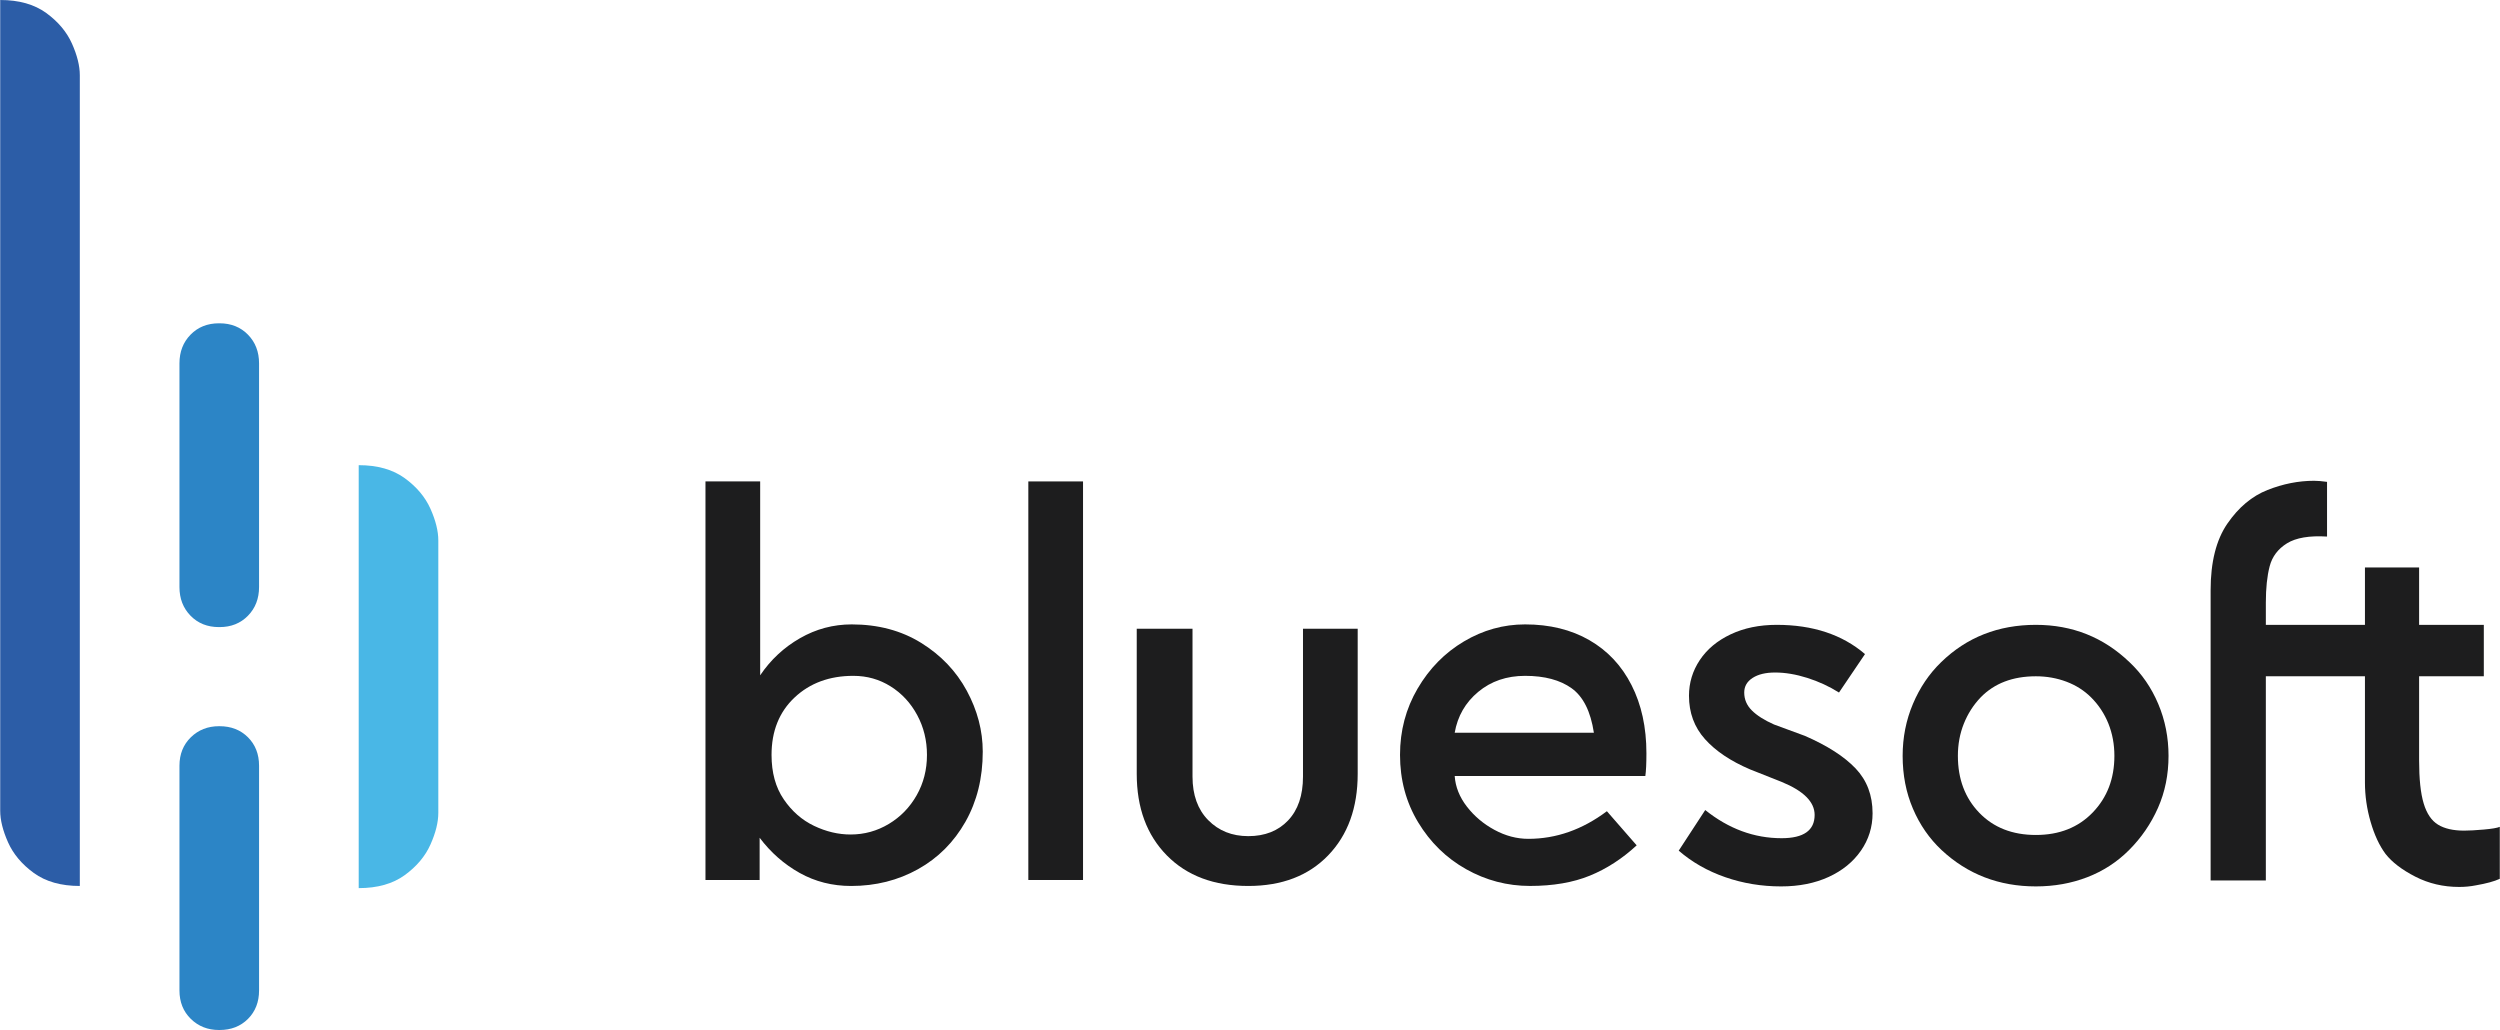
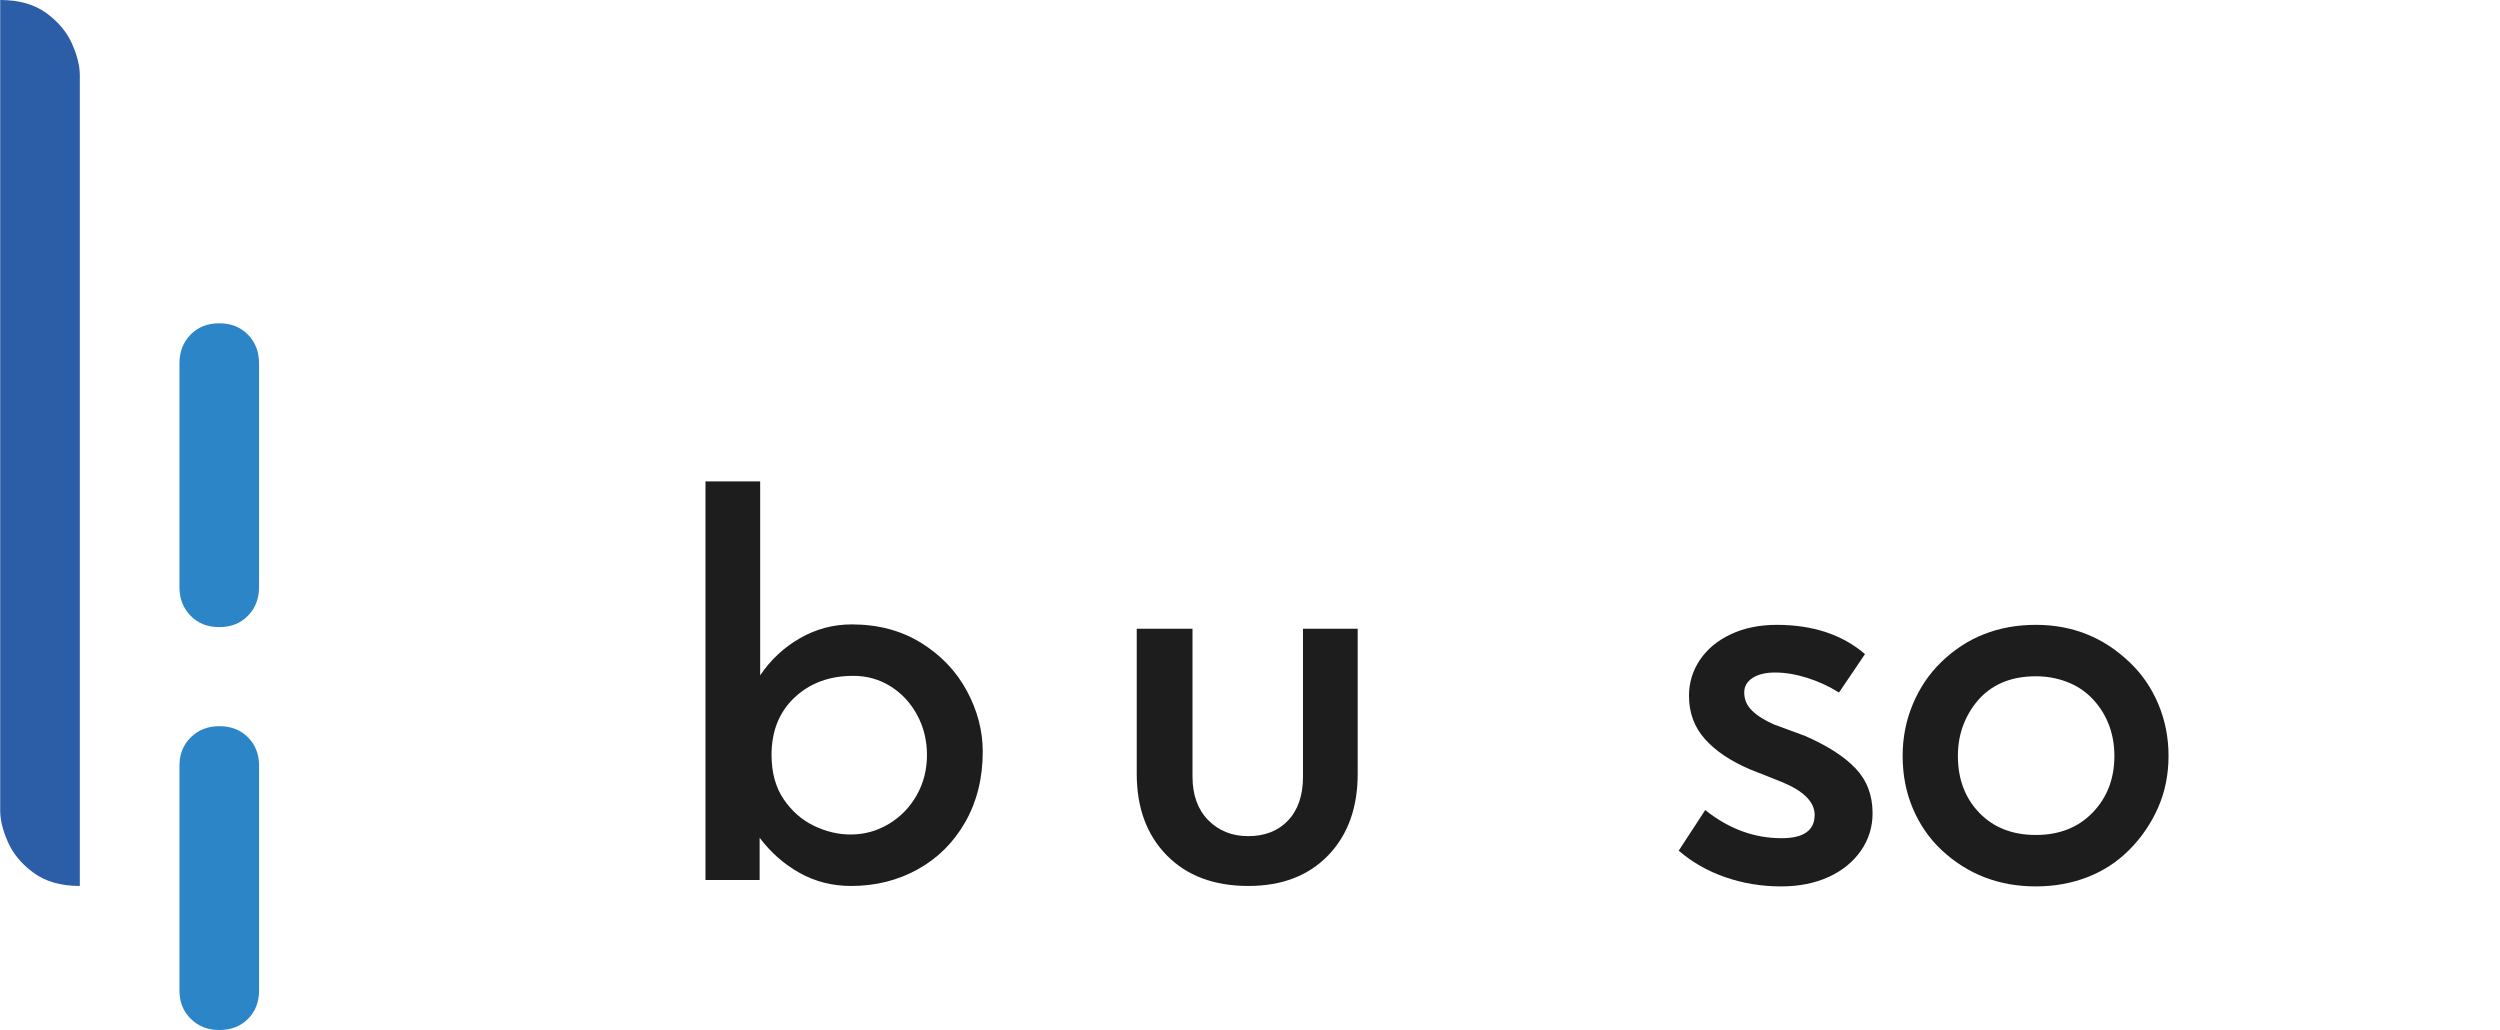
<svg xmlns="http://www.w3.org/2000/svg" xml:space="preserve" width="1250px" height="515px" version="1.1" style="shape-rendering:geometricPrecision; text-rendering:geometricPrecision; image-rendering:optimizeQuality; fill-rule:evenodd; clip-rule:evenodd" viewBox="0 0 1250.71 515.38">
  <defs>
    <style type="text/css"> .fil2 {fill:#49B7E6;fill-rule:nonzero} .fil1 {fill:#2C85C6;fill-rule:nonzero} .fil0 {fill:#2C5DA7;fill-rule:nonzero} .fil3 {fill:#1D1D1E;fill-rule:nonzero} </style>
  </defs>
  <g id="Warstwa_x0020_1">
    <g id="_1649489698480">
      <path class="fil0" d="M23.03 6.5c5.96,4.34 10.25,9.45 12.87,15.31 2.62,5.88 3.93,11.16 3.93,15.85l0 405.65c-9.39,0 -17.07,-2.17 -23.03,-6.51 -5.96,-4.34 -10.26,-9.44 -12.87,-15.31 -2.62,-5.87 -3.93,-11.15 -3.93,-15.85l0 -405.64c9.39,0 17.07,2.17 23.03,6.5z" />
      <path class="fil1" d="M95.24 308.09c-3.7,-3.79 -5.55,-8.57 -5.55,-14.36l0 -111.91c0,-5.78 1.85,-10.57 5.55,-14.36 3.7,-3.79 8.45,-5.69 14.23,-5.69l0.27 0c5.78,0 10.52,1.9 14.23,5.69 3.7,3.79 5.55,8.58 5.55,14.36l0 111.91c0,5.79 -1.85,10.57 -5.55,14.36 -3.71,3.8 -8.45,5.69 -14.23,5.69l-0.27 0c-5.78,0 -10.53,-1.89 -14.23,-5.69z" />
      <path class="fil1" d="M95.38 509.83c-3.79,-3.71 -5.69,-8.45 -5.69,-14.23l0 -112.45c0,-5.78 1.9,-10.52 5.69,-14.23 3.79,-3.7 8.49,-5.55 14.09,-5.55l0.27 0c5.78,0 10.52,1.85 14.23,5.55 3.7,3.71 5.55,8.45 5.55,14.23l0 112.45c0,5.78 -1.85,10.52 -5.55,14.23 -3.71,3.7 -8.45,5.55 -14.23,5.55l-0.27 0c-5.6,0 -10.3,-1.85 -14.09,-5.55z" />
-       <path class="fil2" d="M202.41 239.26c5.96,4.34 10.25,9.45 12.87,15.32 2.62,5.87 3.93,11.15 3.93,15.85l0 136.29c0,4.71 -1.31,9.99 -3.93,15.86 -2.62,5.87 -6.91,10.97 -12.87,15.31 -5.96,4.33 -13.64,6.5 -23.03,6.5l0 -211.63c9.39,0 17.07,2.17 23.03,6.5z" />
      <path class="fil3" d="M444.62 412.28c5.87,-3.52 10.52,-8.31 13.95,-14.36 3.43,-6.05 5.15,-12.78 5.15,-20.19 0,-7.22 -1.63,-13.86 -4.88,-19.91 -3.25,-6.05 -7.68,-10.84 -13.28,-14.36 -5.6,-3.53 -11.83,-5.29 -18.69,-5.29 -11.92,0 -21.73,3.62 -29.4,10.84 -7.68,7.23 -11.52,16.8 -11.52,28.72 0,8.86 2.03,16.26 6.1,22.22 4.06,5.96 9.12,10.39 15.17,13.28 6.05,2.89 12.15,4.33 18.29,4.33 6.87,0 13.23,-1.76 19.11,-5.28zm-44.58 24.52c-7.77,-4.33 -14.45,-10.2 -20.05,-17.61l0 21.14 -27.1 0 0 -199.44 27.37 0 0 97.01c5.24,-7.76 11.88,-13.95 19.92,-18.56 8.03,-4.61 16.66,-6.91 25.88,-6.91 13.18,0 24.74,3.07 34.68,9.21 9.93,6.14 17.57,14.14 22.9,23.98 5.32,9.85 7.99,20.01 7.99,30.49 0,13.18 -2.89,24.88 -8.67,35.09 -5.79,10.2 -13.68,18.11 -23.71,23.71 -10.03,5.59 -21.18,8.4 -33.47,8.4 -9.39,0 -17.97,-2.17 -25.74,-6.51z" />
-       <polygon class="fil3" points="514.44,240.89 541.81,240.89 541.81,440.32 514.44,440.32 " />
      <path class="fil3" d="M583.72 428c-10.03,-10.21 -15.04,-23.8 -15.04,-40.79l0 -72.62 27.91 0 0 73.98c0,9.21 2.62,16.49 7.86,21.81 5.24,5.33 11.92,8 20.05,8 8.31,0 14.95,-2.62 19.92,-7.86 4.96,-5.24 7.45,-12.55 7.45,-21.95l0 -73.98 27.37 0 0 72.62c0,16.99 -4.93,30.58 -14.77,40.79 -9.85,10.2 -23.17,15.31 -39.97,15.31 -17.16,0 -30.75,-5.11 -40.78,-15.31z" />
-       <path class="fil3" d="M786.31 344.4c-5.78,-4.15 -13.55,-6.23 -23.3,-6.23 -9.21,0 -17.03,2.67 -23.44,8 -6.41,5.32 -10.34,12.15 -11.79,20.45l69.64 0c-1.62,-10.66 -5.33,-18.06 -11.11,-22.22zm-52.83 90.51c-9.94,-5.6 -17.93,-13.41 -23.99,-23.45 -6.05,-10.02 -9.07,-21.27 -9.07,-33.73 0,-12.1 2.93,-23.17 8.8,-33.19 5.87,-10.03 13.59,-17.89 23.17,-23.58 9.57,-5.69 19.78,-8.53 30.62,-8.53 12.28,0 22.99,2.62 32.11,7.86 9.12,5.24 16.17,12.73 21.13,22.49 4.97,9.75 7.46,21.13 7.46,34.14 0,5.06 -0.18,8.85 -0.54,11.38l-95.39 0c0.37,5.42 2.4,10.52 6.1,15.31 3.7,4.78 8.31,8.67 13.82,11.65 5.51,2.98 11.15,4.47 16.93,4.47 13.92,0 27.01,-4.6 39.3,-13.82l14.9 17.08c-7.23,6.68 -15.04,11.74 -23.44,15.17 -8.4,3.43 -18.38,5.14 -29.94,5.14 -11.38,0 -22.04,-2.8 -31.97,-8.39z" />
      <path class="fil3" d="M1047.03 406.54c7.22,-7.5 10.84,-16.93 10.84,-28.32 0,-5.78 -1,-11.15 -2.98,-16.12 -1.99,-4.96 -4.88,-9.35 -8.67,-13.14 -3.44,-3.43 -7.55,-6.05 -12.34,-7.86 -4.78,-1.8 -9.88,-2.71 -15.31,-2.71 -11.56,0 -20.77,3.52 -27.63,10.57 -3.62,3.79 -6.42,8.18 -8.4,13.14 -1.99,4.97 -2.98,10.34 -2.98,16.12 0,11.57 3.56,21.05 10.7,28.46 7.14,7.4 16.57,11.11 28.31,11.11 11.75,0 21.23,-3.75 28.46,-11.25zm-75.6 18.83c-6.15,-5.77 -10.93,-12.68 -14.36,-20.73 -3.44,-8.03 -5.15,-16.84 -5.15,-26.42 0,-9.21 1.71,-17.88 5.15,-26.01 3.43,-8.13 8.13,-15.08 14.09,-20.86 12.82,-12.47 28.62,-18.7 47.41,-18.7 18.25,0 33.88,6.23 46.88,18.7 6.14,5.78 10.93,12.73 14.36,20.86 3.44,8.13 5.15,16.8 5.15,26.01 0,9.4 -1.76,18.07 -5.28,26.02 -3.52,7.95 -8.36,14.99 -14.5,21.13 -5.96,5.96 -12.91,10.48 -20.86,13.55 -7.95,3.07 -16.53,4.61 -25.75,4.61 -18.42,0 -34.14,-6.05 -47.14,-18.16z" />
-       <path class="fil3" d="M1208.44 438.65c-6.68,-3.43 -11.65,-7.22 -14.9,-11.38 -3.08,-4.15 -5.56,-9.48 -7.45,-15.99 -1.9,-6.5 -2.85,-13.1 -2.85,-19.78l0 -53.11 -49.59 0 0 102.16 -27.63 0 0 -145.24c0,-14.09 2.8,-25.2 8.4,-33.33 5.59,-8.13 12.28,-13.73 20.05,-16.8 7.76,-3.07 15.53,-4.61 23.3,-4.61 1.8,0 3.97,0.18 6.5,0.54l0 27.37c-8.85,-0.54 -15.53,0.59 -20.05,3.39 -4.51,2.8 -7.41,6.64 -8.67,11.52 -1.27,4.87 -1.9,10.93 -1.9,18.15l0 11.11 49.59 0 0 -28.72 27.1 0 0 28.72 32.38 0 0 25.74 -32.38 0 0 42c0,9.4 0.76,16.62 2.3,21.68 1.53,5.06 3.93,8.59 7.18,10.57 3.25,1.99 7.59,2.98 13.01,2.98 2.52,0 5.83,-0.18 9.89,-0.54 4.06,-0.36 6.73,-0.81 7.99,-1.36l0 26.01c-2.71,1.27 -6.69,2.35 -11.92,3.26 -2.71,0.54 -5.51,0.81 -8.4,0.81 -7.95,0 -15.27,-1.72 -21.95,-5.15z" />
      <path class="fil3" d="M863.17 438.92c-8.86,-3.07 -16.62,-7.49 -23.3,-13.28l13.27 -20.32c11.74,9.4 24.48,14.09 38.21,14.09 11.01,0 16.53,-3.88 16.53,-11.65 0,-6.51 -5.52,-12.01 -16.53,-16.53l-15.72 -6.23c-9.75,-4.15 -17.3,-9.21 -22.62,-15.17 -5.34,-5.97 -8,-13.19 -8,-21.68 0,-6.51 1.81,-12.46 5.42,-17.89 3.62,-5.42 8.76,-9.71 15.45,-12.87 6.68,-3.16 14.36,-4.74 23.03,-4.74 18.06,0 32.79,4.88 44.17,14.63l-13.01 19.24c-4.88,-3.07 -10.16,-5.51 -15.85,-7.32 -5.69,-1.8 -11.07,-2.7 -16.12,-2.7 -4.71,0 -8.45,0.9 -11.25,2.7 -2.81,1.81 -4.2,4.25 -4.2,7.32 0,3.43 1.26,6.41 3.8,8.94 2.52,2.53 6.23,4.88 11.1,7.05l15.45 5.69c11.2,4.87 19.64,10.29 25.34,16.26 5.69,5.96 8.53,13.45 8.53,22.49 0,6.86 -1.94,13.1 -5.82,18.69 -3.89,5.6 -9.26,9.99 -16.13,13.14 -6.87,3.16 -14.81,4.75 -23.85,4.75 -9.75,0 -19.06,-1.54 -27.9,-4.61z" />
    </g>
  </g>
</svg>